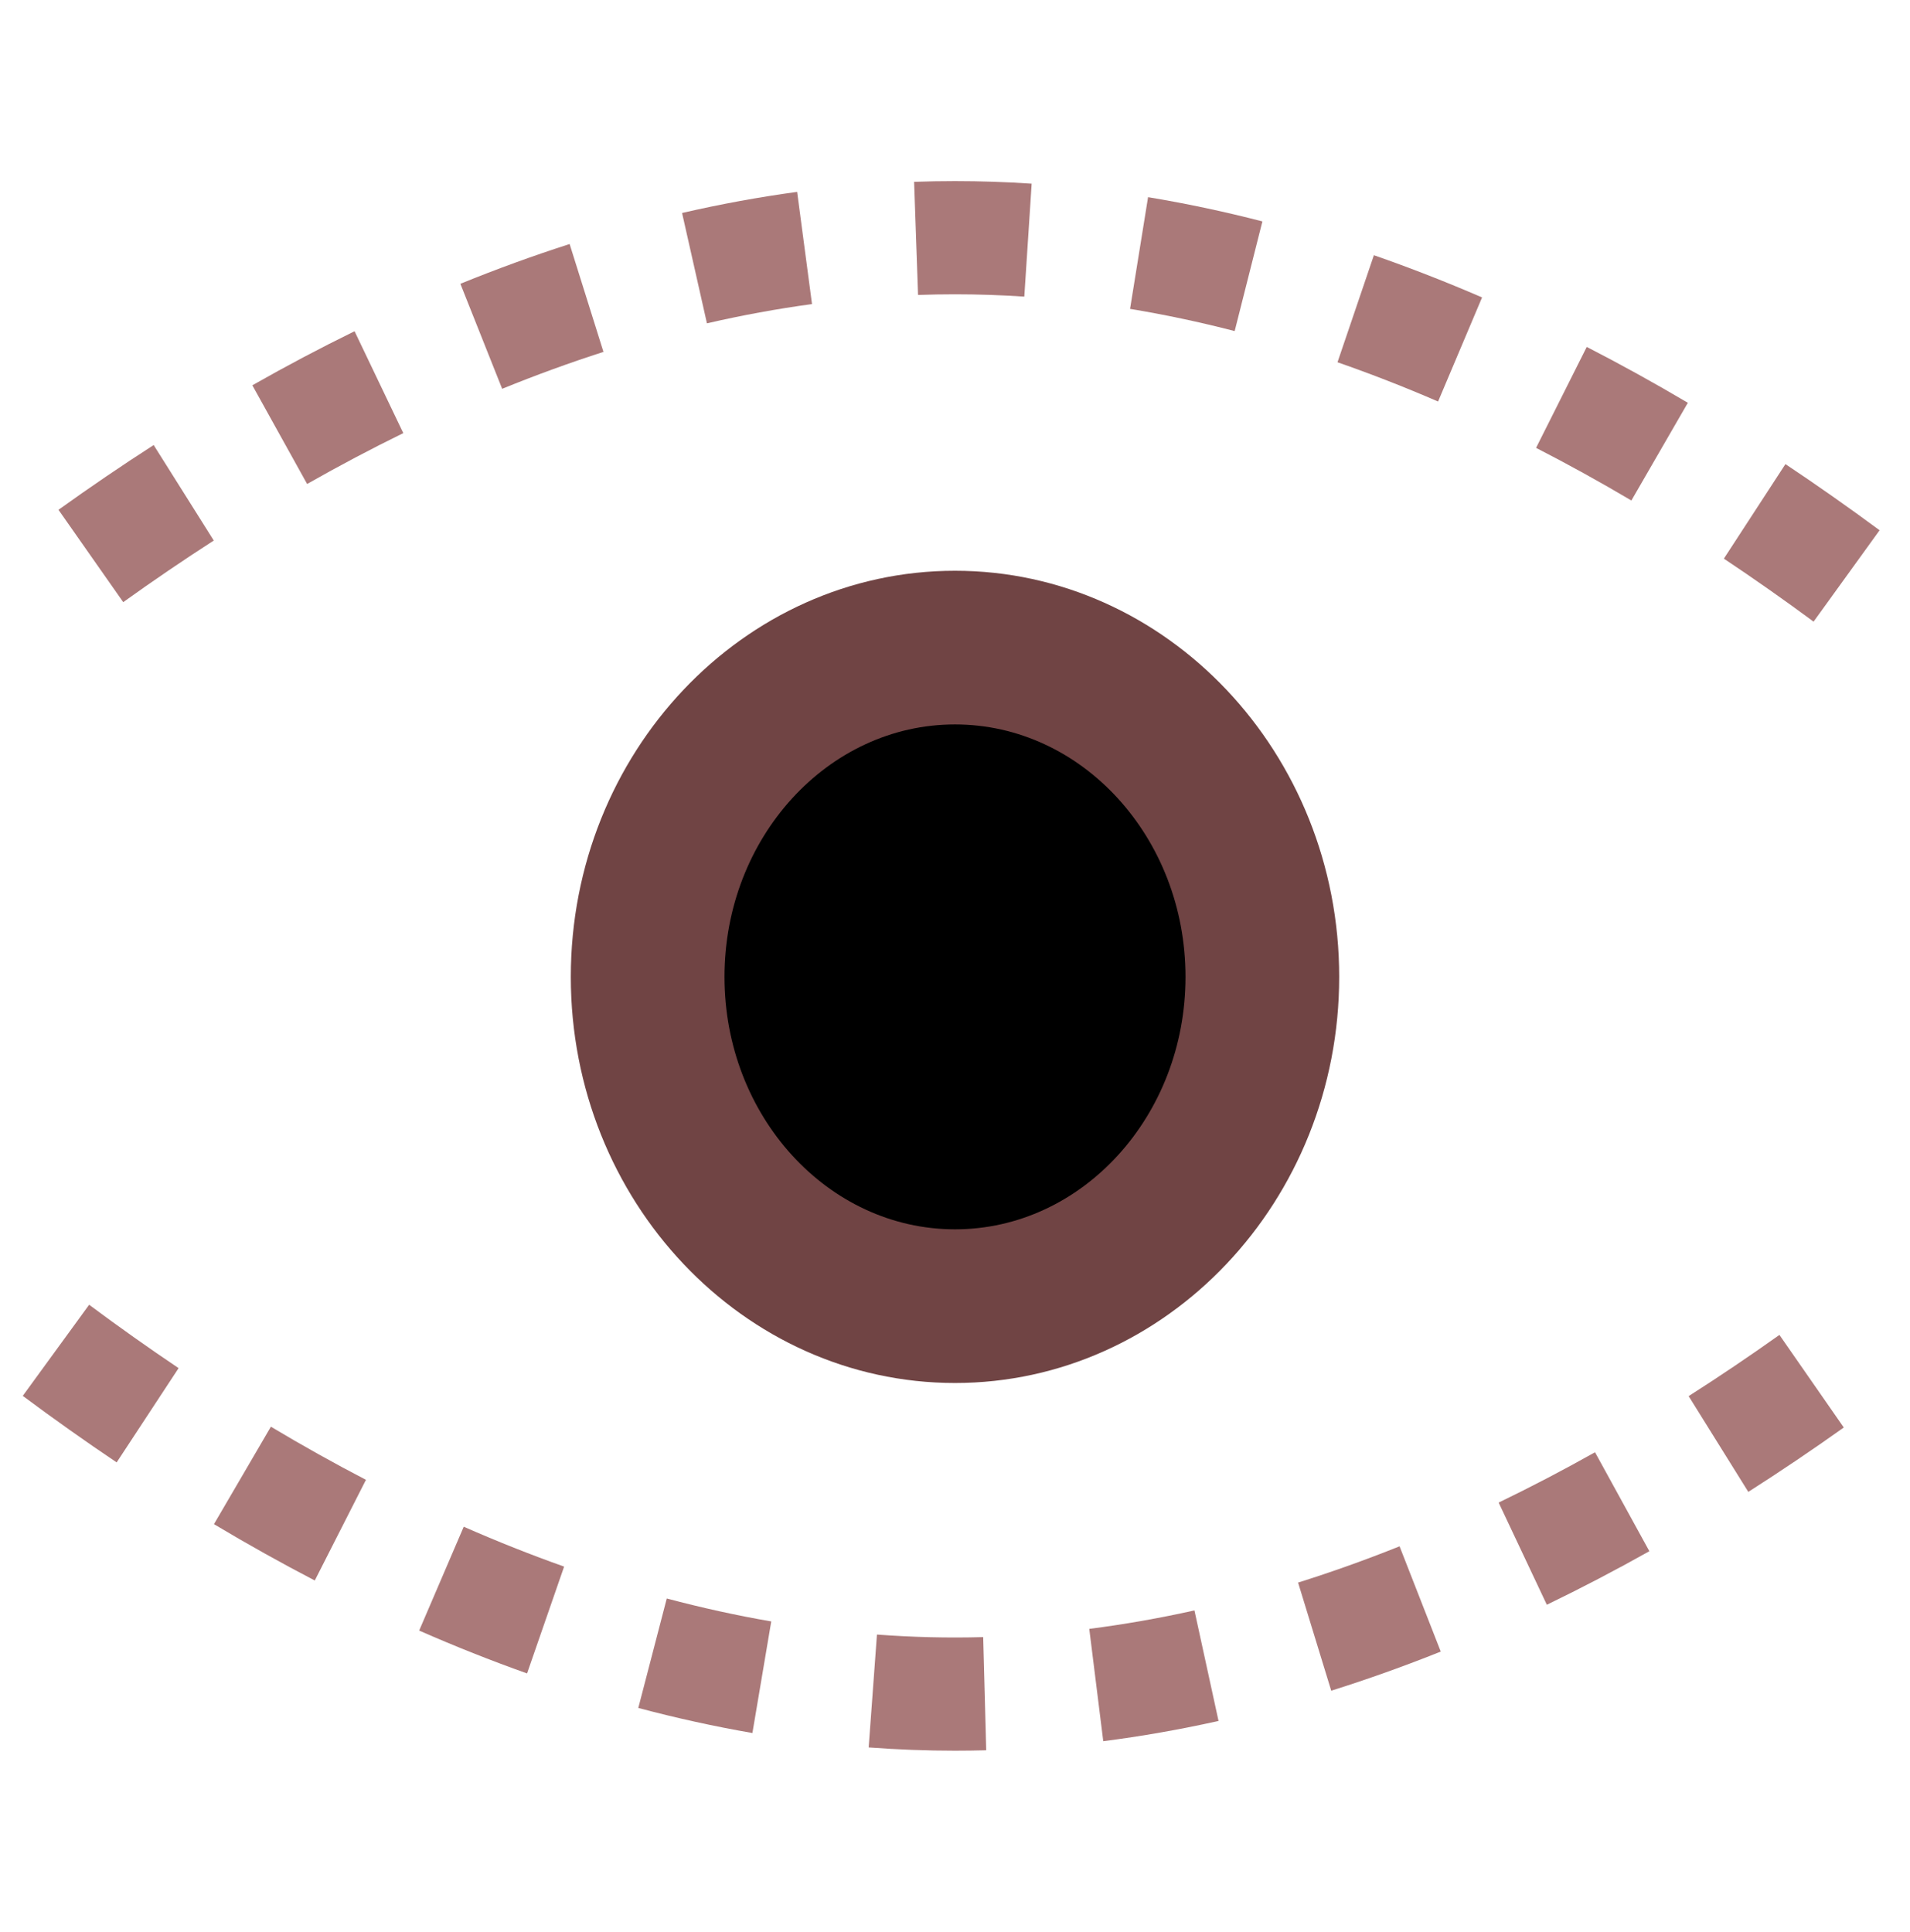
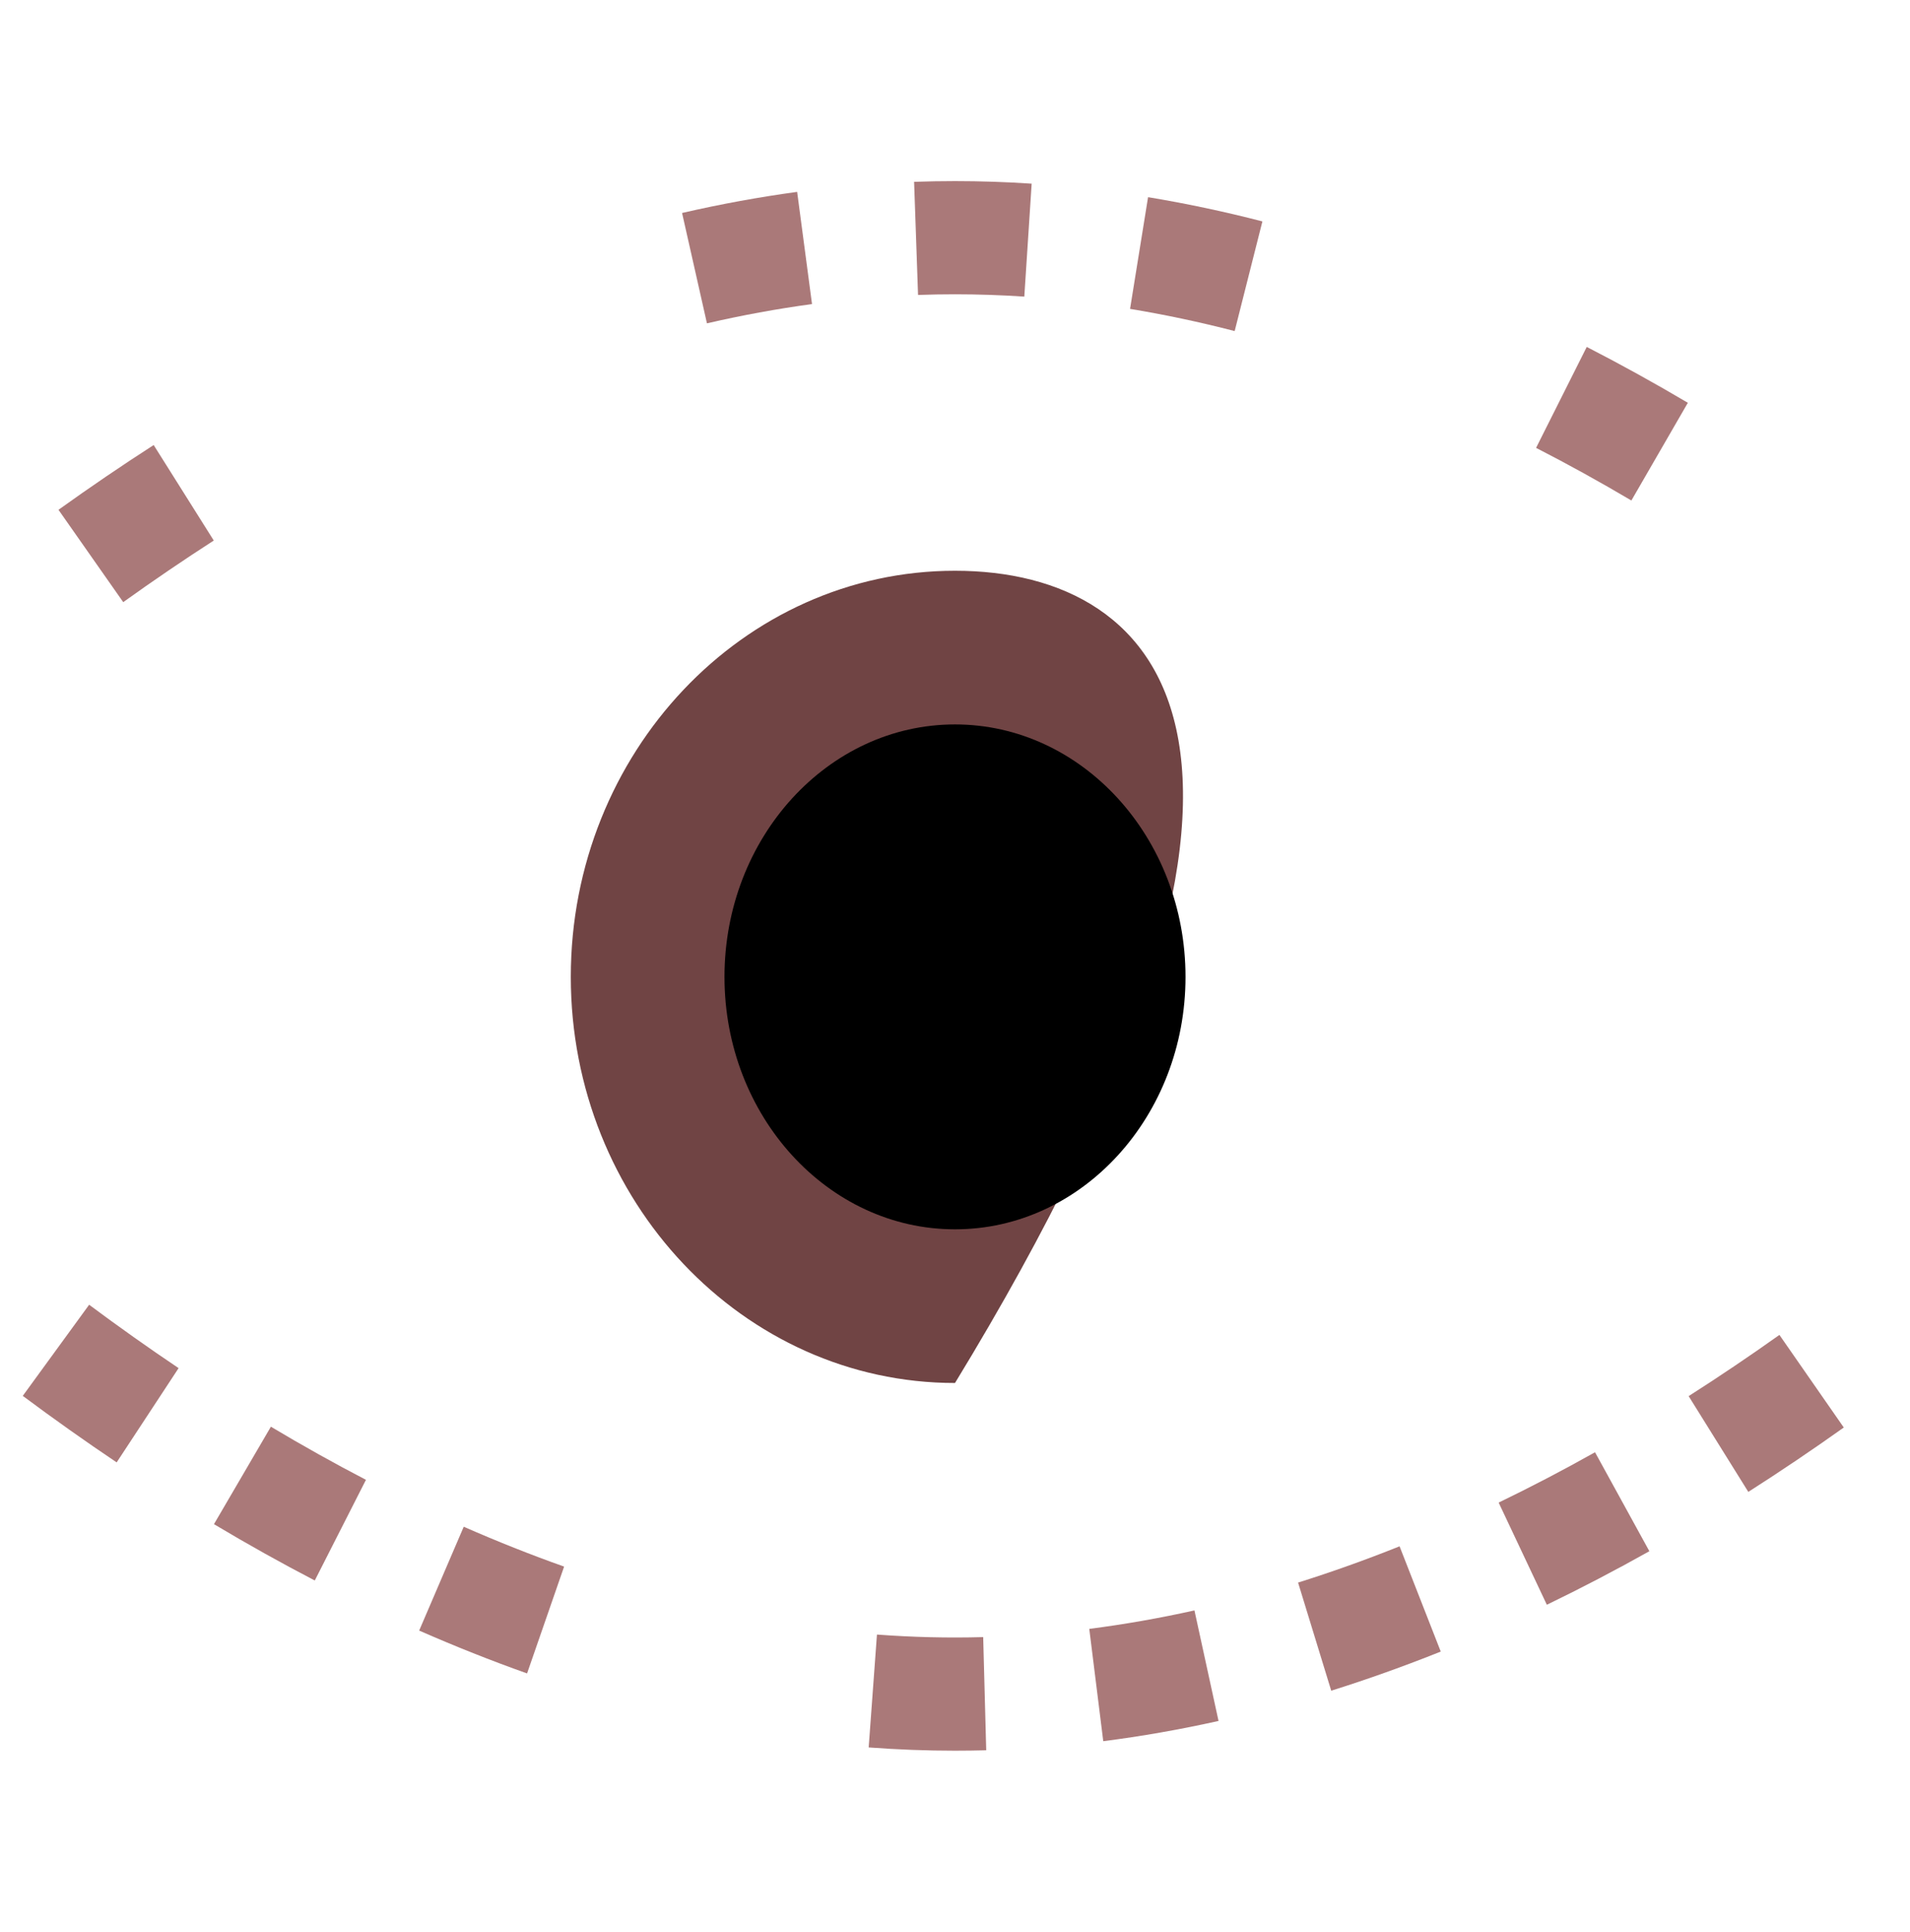
<svg xmlns="http://www.w3.org/2000/svg" width="87" height="88" viewBox="0 0 87 88" fill="none">
-   <path d="M29.074 77.803C30.806 78.264 32.555 78.648 34.272 78.945L35.13 73.862C33.56 73.591 31.959 73.239 30.371 72.817L29.074 77.803Z" fill="#AA7979" />
  <path d="M39.945 74.46L39.568 79.602C40.878 79.7 42.201 79.75 43.5 79.75C43.972 79.75 44.45 79.743 44.922 79.731L44.784 74.576C43.184 74.621 41.56 74.581 39.945 74.46Z" fill="#AA7979" />
  <path d="M19.093 74.278C20.728 74.996 22.382 75.653 24.008 76.23L25.695 71.364C24.184 70.828 22.646 70.217 21.123 69.548L19.093 74.278Z" fill="#AA7979" />
  <path d="M1.037 63.587C2.453 64.642 3.892 65.661 5.314 66.617L8.135 62.323C6.781 61.413 5.41 60.441 4.06 59.436L1.037 63.587Z" fill="#AA7979" />
  <path d="M9.746 69.431C11.27 70.342 12.815 71.205 14.338 71.997L16.669 67.411C15.234 66.665 13.777 65.851 12.339 64.991L9.746 69.431Z" fill="#AA7979" />
  <path d="M76.917 63.598L79.635 67.961C81.08 67.04 82.543 66.053 83.984 65.028L81.052 60.81C79.681 61.785 78.29 62.723 76.917 63.598Z" fill="#AA7979" />
  <path d="M68.263 68.448L70.458 73.102C72.006 72.354 73.577 71.534 75.128 70.663L72.653 66.155C71.194 66.975 69.716 67.746 68.263 68.448Z" fill="#AA7979" />
  <path d="M49.616 74.201L50.253 79.317C51.987 79.096 53.754 78.786 55.504 78.395L54.407 73.36C52.808 73.716 51.196 73.999 49.616 74.201Z" fill="#AA7979" />
  <path d="M59.127 72.092L60.637 77.017C62.287 76.499 63.965 75.9 65.626 75.235L63.75 70.44C62.209 71.057 60.654 71.613 59.127 72.092Z" fill="#AA7979" />
  <path d="M76.881 18.348C75.353 17.444 73.803 16.588 72.276 15.804L69.968 20.402C71.406 21.14 72.867 21.947 74.309 22.8L76.881 18.348Z" fill="#AA7979" />
  <path d="M43.5 13.406C44.543 13.406 45.605 13.442 46.657 13.512L46.992 8.367C45.829 8.289 44.654 8.25 43.5 8.25C42.884 8.25 42.257 8.261 41.637 8.283L41.817 13.436C42.377 13.416 42.944 13.406 43.5 13.406Z" fill="#AA7979" />
  <path d="M36.987 13.852L36.31 8.741C34.58 8.976 32.816 9.299 31.068 9.702L32.201 14.729C33.798 14.361 35.409 14.065 36.987 13.852Z" fill="#AA7979" />
-   <path d="M67.508 13.549C65.869 12.84 64.211 12.193 62.58 11.626L60.923 16.502C62.437 17.029 63.978 17.63 65.504 18.29L67.508 13.549Z" fill="#AA7979" />
  <path d="M57.502 10.086C55.766 9.637 54.014 9.266 52.294 8.982L51.474 14.071C53.046 14.33 54.649 14.67 56.239 15.081L57.502 10.086Z" fill="#AA7979" />
  <path d="M9.737 24.623L7 20.273C5.559 21.2 4.101 22.193 2.664 23.223L5.613 27.43C6.98 26.449 8.368 25.505 9.737 24.623Z" fill="#AA7979" />
-   <path d="M85.615 24.155C84.196 23.106 82.752 22.092 81.326 21.142L78.522 25.448C79.88 26.353 81.255 27.318 82.608 28.318L85.615 24.155Z" fill="#AA7979" />
-   <path d="M18.37 19.73L16.15 15.089C14.607 15.844 13.041 16.672 11.494 17.551L13.989 22.047C15.446 21.219 16.92 20.44 18.37 19.73Z" fill="#AA7979" />
-   <path d="M27.488 16.03L25.946 11.116C24.3 11.644 22.626 12.254 20.97 12.928L22.873 17.711C24.412 17.085 25.964 16.519 27.488 16.03Z" fill="#AA7979" />
-   <path d="M43.5 26C33.85 26 26 34.299 26 44.5C26 54.701 33.85 63 43.5 63C53.15 63 61 54.701 61 44.5C61 34.299 53.149 26 43.5 26Z" fill="#704444" />
+   <path d="M43.5 26C33.85 26 26 34.299 26 44.5C26 54.701 33.85 63 43.5 63C61 34.299 53.149 26 43.5 26Z" fill="#704444" />
  <path d="M43.5 33C37.71 33 33 38.159 33 44.5C33 50.841 37.71 56 43.5 56C49.29 56 54 50.841 54 44.5C54 38.159 49.289 33 43.5 33Z" fill="black" />
</svg>